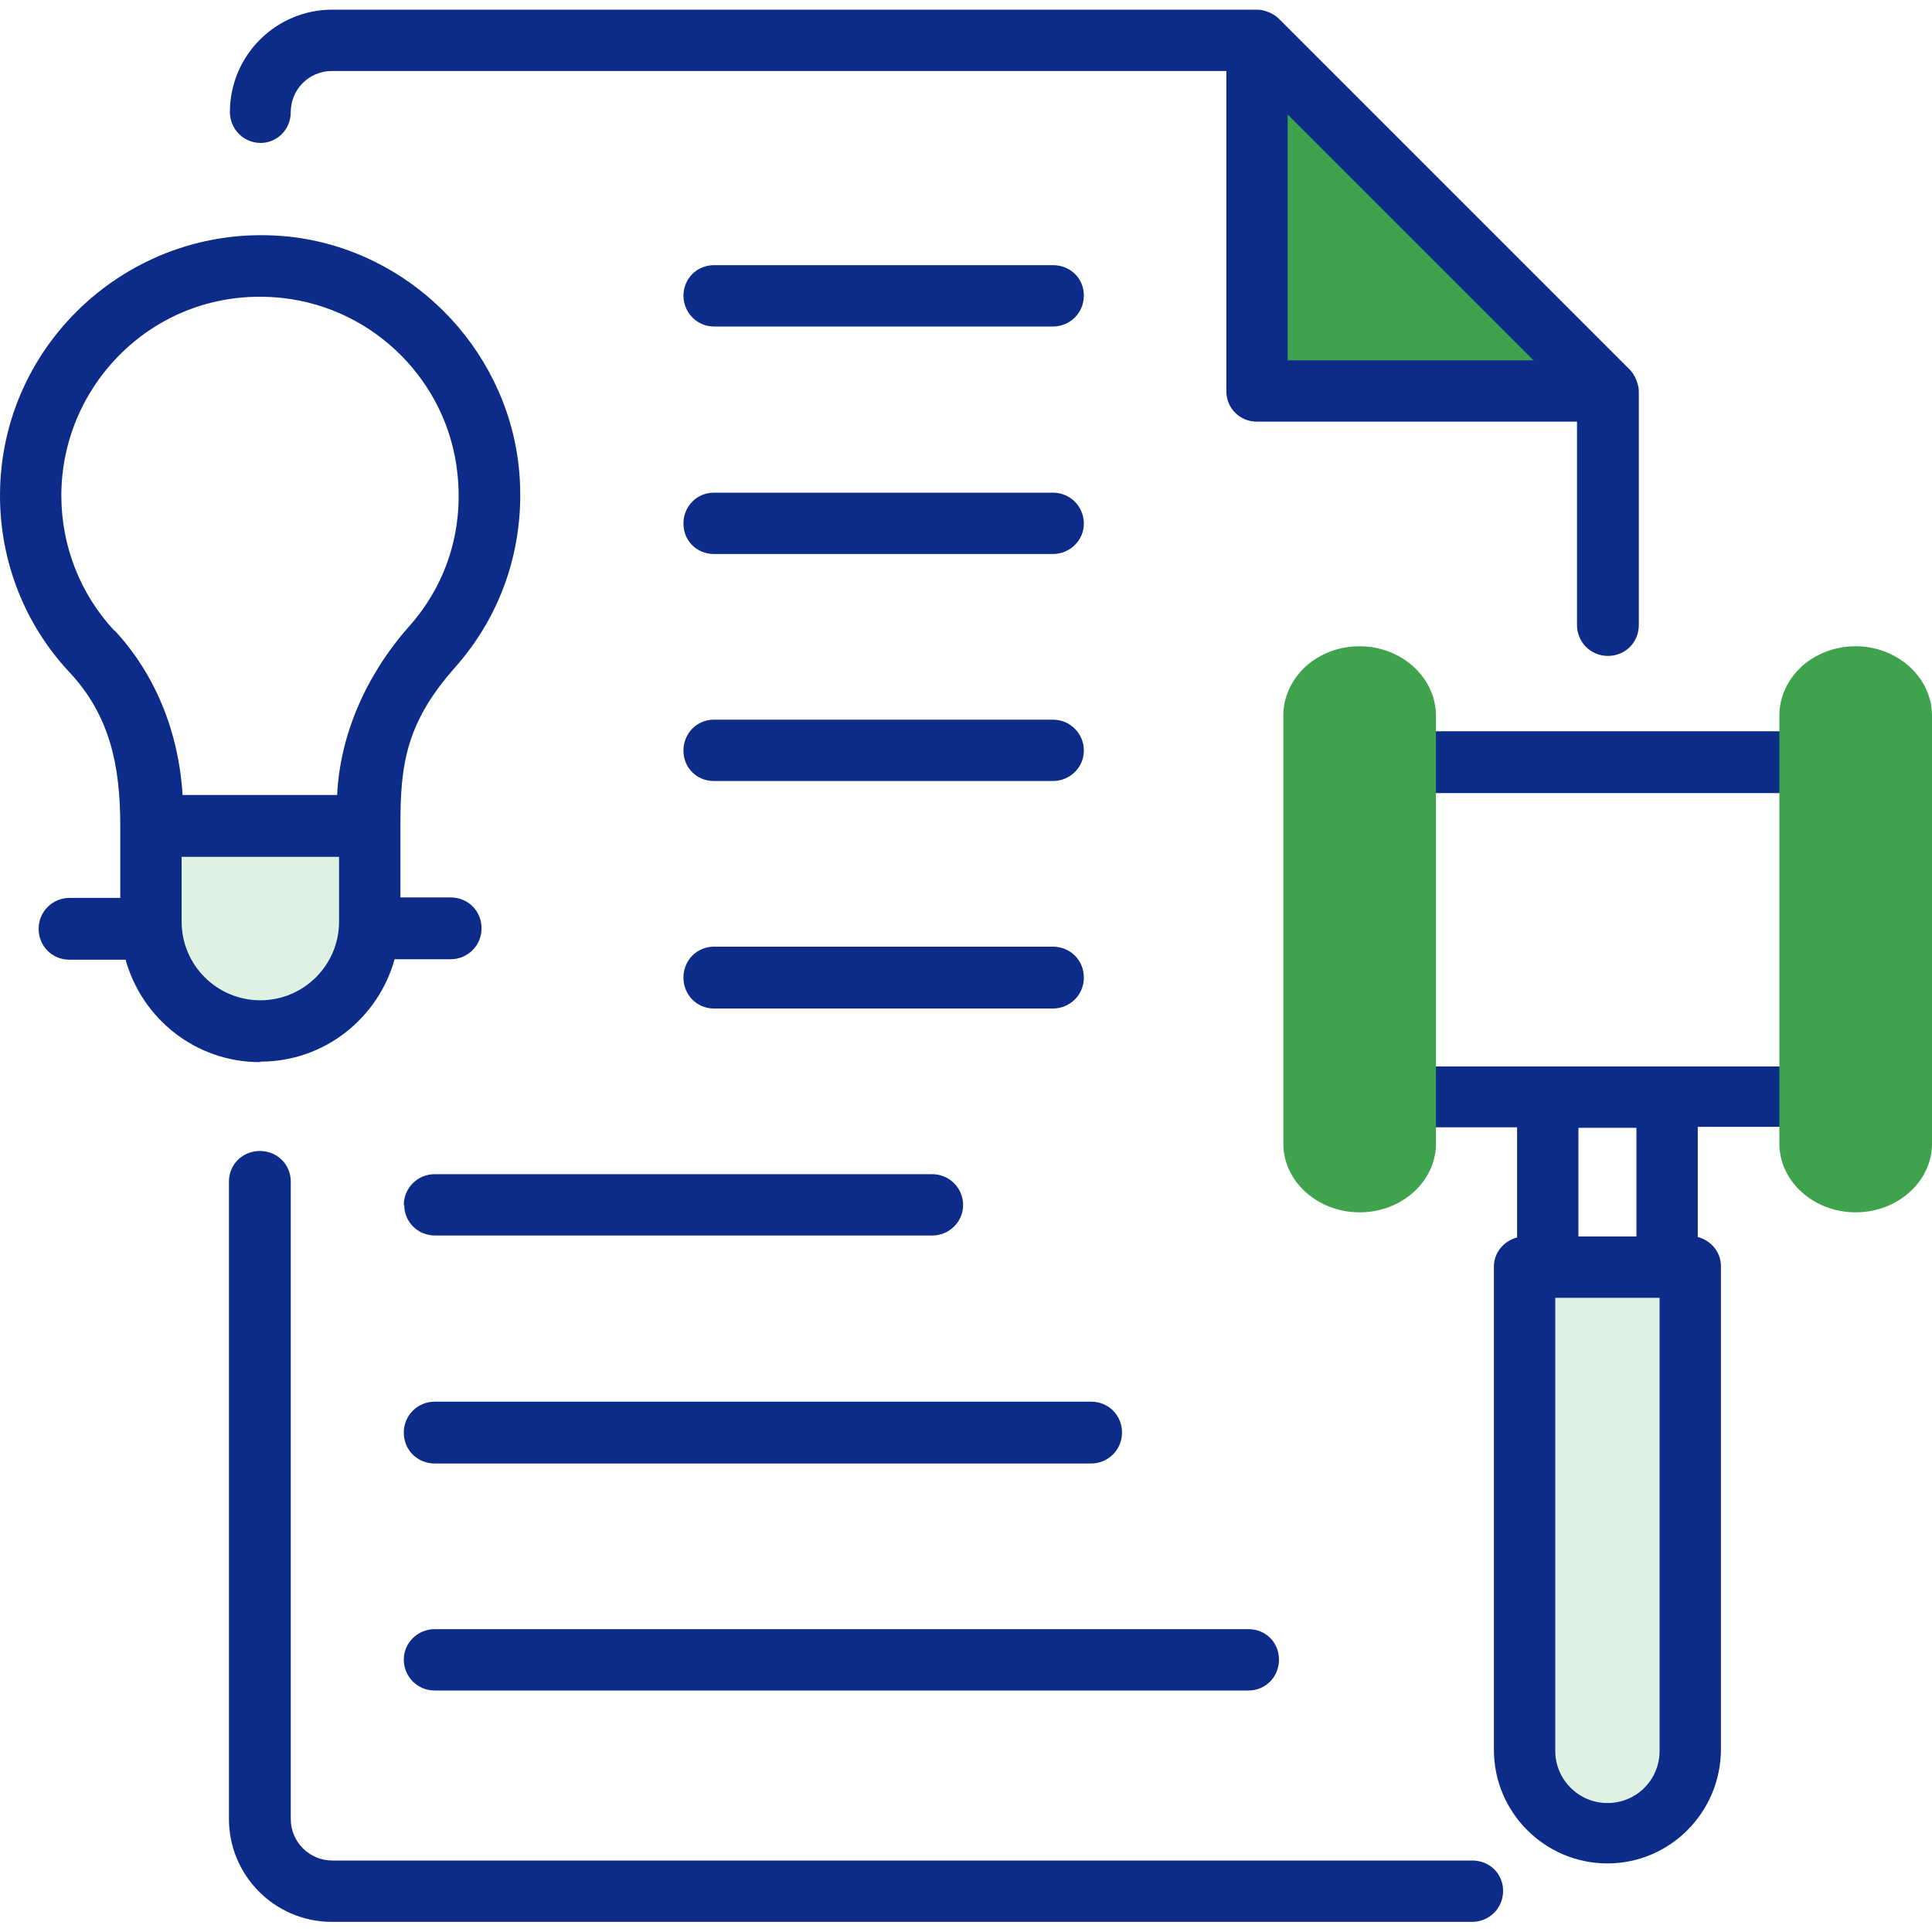
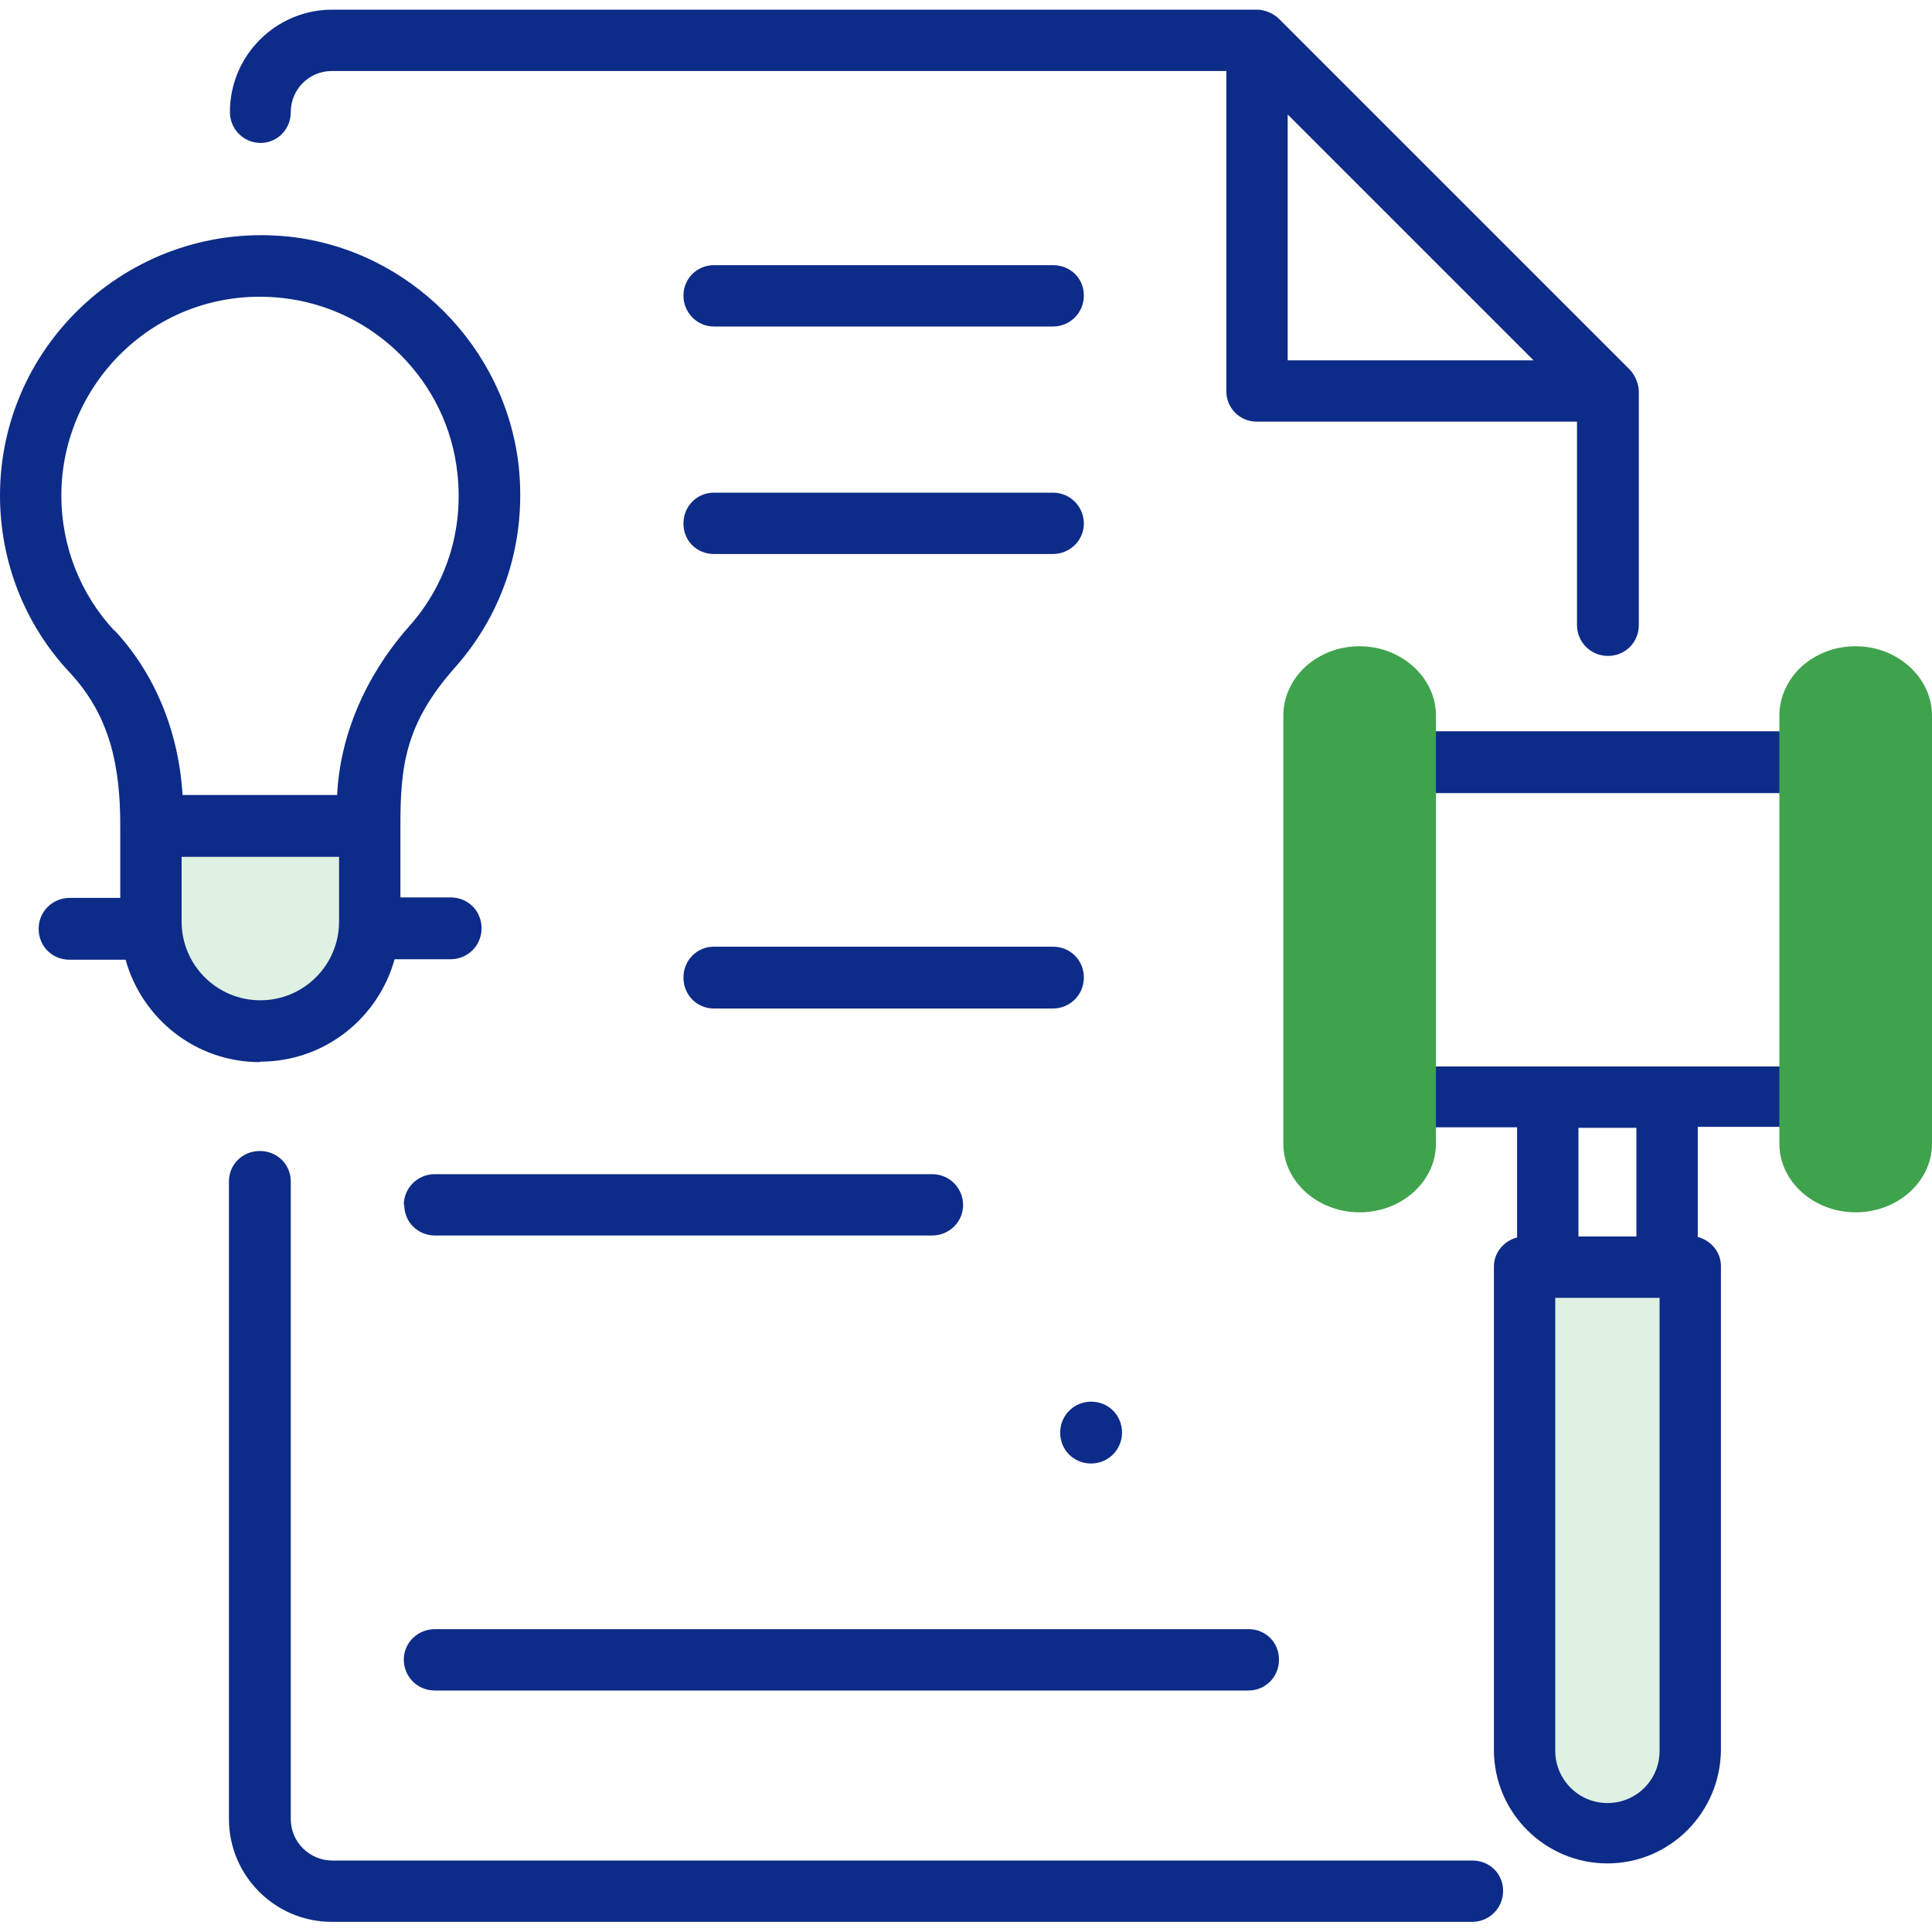
<svg xmlns="http://www.w3.org/2000/svg" id="a" width="40" height="40" viewBox="0 0 40 40">
  <path d="M33.29,37.97c-.95,0-1.72-.77-1.72-1.72v-10.01h3.43v10.02c0,.95-.77,1.71-1.71,1.71h0Zm0,0" fill="#5bba6f" opacity=".2" />
-   <path d="M33.29,8.1h-7.26V.84l7.26,7.26Zm0,0" fill="#3fa34d" />
  <path d="M7.65,17.11v1.97c0,1.25-1.01,2.27-2.27,2.27s-2.27-1.01-2.27-2.27v-1.97H7.65Zm0,0" fill="#5bba6f" opacity=".2" />
  <path d="M38.79,15.33c-.12-.12-.28-.19-.45-.19h-10.12c-.35,0-.64,.29-.64,.64v6.93c0,.35,.28,.63,.64,.63h3.19v2.28c-.27,.07-.48,.31-.48,.6v10.01c0,1.3,1.06,2.35,2.35,2.35s2.34-1.05,2.35-2.35v-10.02c0-.29-.21-.53-.48-.6v-2.28h3.19c.17,0,.33-.07,.45-.18,.12-.12,.19-.28,.19-.45v-6.93c0-.17-.07-.33-.19-.45h0Zm-5.51,22c-.6,0-1.08-.49-1.08-1.08v-9.38h2.16v9.38c0,.6-.48,1.08-1.08,1.08h0Zm.6-11.73h-1.2v-2.25h1.2v2.25Zm3.82-3.52c-7.54,0-8.9,0-8.85,0v-5.66h8.85v5.66Zm0,0" fill="#0d2b88" />
  <path d="M5.39,2.96c.35,0,.63-.28,.63-.64,0-.47,.38-.85,.85-.85H25.39v6.63c0,.35,.28,.63,.63,.63h6.63v4.21c0,.35,.28,.64,.64,.64s.64-.28,.64-.64v-4.84c0-.13-.07-.33-.19-.45L26.48,.39h0c-.12-.12-.31-.19-.45-.19H6.88c-1.17,0-2.12,.95-2.12,2.12,0,.35,.28,.64,.64,.64h0ZM26.66,7.47V2.37l5.09,5.09h-5.09Zm0,0" fill="#0d2b88" />
  <path d="M30.48,38.52H6.88c-.47,0-.86-.38-.86-.86v-13.2c0-.35-.28-.63-.64-.63s-.64,.28-.64,.63v13.2c0,1.17,.95,2.13,2.13,2.13H30.48c.35,0,.64-.28,.64-.64s-.28-.63-.64-.63h0Zm0,0" fill="#0d2b88" />
  <path d="M14.78,20.88h7.02c.35,0,.64-.28,.64-.64s-.28-.64-.64-.64h-7.02c-.35,0-.63,.28-.63,.64s.28,.64,.63,.64h0Zm0,0" fill="#0d2b88" />
-   <path d="M14.78,16.17h7.02c.35,0,.64-.28,.64-.63s-.28-.64-.64-.64h-7.02c-.35,0-.63,.28-.63,.64s.28,.63,.63,.63h0Zm0,0" fill="#0d2b88" />
  <path d="M14.78,11.47h7.02c.35,0,.64-.28,.64-.63s-.28-.64-.64-.64h-7.02c-.35,0-.63,.28-.63,.64s.28,.63,.63,.63h0Zm0,0" fill="#0d2b88" />
  <path d="M14.78,6.76h7.02c.35,0,.64-.28,.64-.64s-.28-.63-.64-.63h-7.02c-.35,0-.63,.28-.63,.63s.28,.64,.63,.64h0Zm0,0" fill="#0d2b88" />
  <path d="M8.37,24.95c0,.35,.28,.63,.64,.63h10.29c.35,0,.64-.28,.64-.63s-.28-.64-.64-.64H9c-.35,0-.64,.28-.64,.64h0Zm0,0" fill="#0d2b88" />
-   <path d="M9,30.3h13.59c.35,0,.64-.28,.64-.64s-.28-.64-.64-.64H9c-.35,0-.64,.28-.64,.64s.28,.64,.64,.64h0Zm0,0" fill="#0d2b88" />
+   <path d="M9,30.3h13.59c.35,0,.64-.28,.64-.64s-.28-.64-.64-.64c-.35,0-.64,.28-.64,.64s.28,.64,.64,.64h0Zm0,0" fill="#0d2b88" />
  <path d="M9,35H25.85c.35,0,.63-.28,.63-.64s-.28-.63-.63-.63H9c-.35,0-.64,.28-.64,.63s.28,.64,.64,.64h0Zm0,0" fill="#0d2b88" />
  <path d="M5.39,21.98c1.33,0,2.44-.9,2.78-2.12h1.16c.35,0,.64-.28,.64-.64s-.28-.64-.64-.64h-1.04v-1.49c0-1.23,.1-2.11,1.13-3.27,1.02-1.15,1.48-2.63,1.32-4.16-.27-2.48-2.27-4.49-4.75-4.76C2.78,4.56,0,7.07,0,10.26c0,1.36,.51,2.67,1.44,3.66,.84,.9,1.05,1.94,1.05,3.18v1.49H1.44c-.35,0-.64,.28-.64,.64s.28,.64,.64,.64h1.16c.34,1.22,1.45,2.12,2.78,2.12h0Zm1.63-2.9c0,.9-.73,1.63-1.63,1.63s-1.63-.73-1.63-1.63v-1.34h3.26v1.34ZM2.37,13.06c-.71-.76-1.1-1.76-1.1-2.8,0-2.37,2.04-4.37,4.58-4.09,1.9,.21,3.42,1.73,3.62,3.63,.13,1.18-.23,2.31-1.01,3.18-.89,1.01-1.42,2.24-1.48,3.48H3.78c-.08-1.31-.57-2.51-1.41-3.41h0Zm0,0" fill="#0d2b88" />
  <path d="M29.73,14.81v8.87c0,.78-.71,1.42-1.58,1.42s-1.58-.64-1.58-1.42V14.81c0-.39,.18-.75,.46-1.01,.29-.26,.68-.42,1.12-.42,.86,0,1.57,.64,1.58,1.42h0Zm0,0" fill="#3fa34d" />
  <path d="M40,14.81v8.87c0,.78-.71,1.42-1.58,1.42s-1.58-.64-1.58-1.42V14.81c0-.39,.18-.75,.46-1.01,.29-.26,.68-.42,1.12-.42,.86,0,1.57,.64,1.58,1.42h0Zm0,0" fill="#3fa34d" />
</svg>